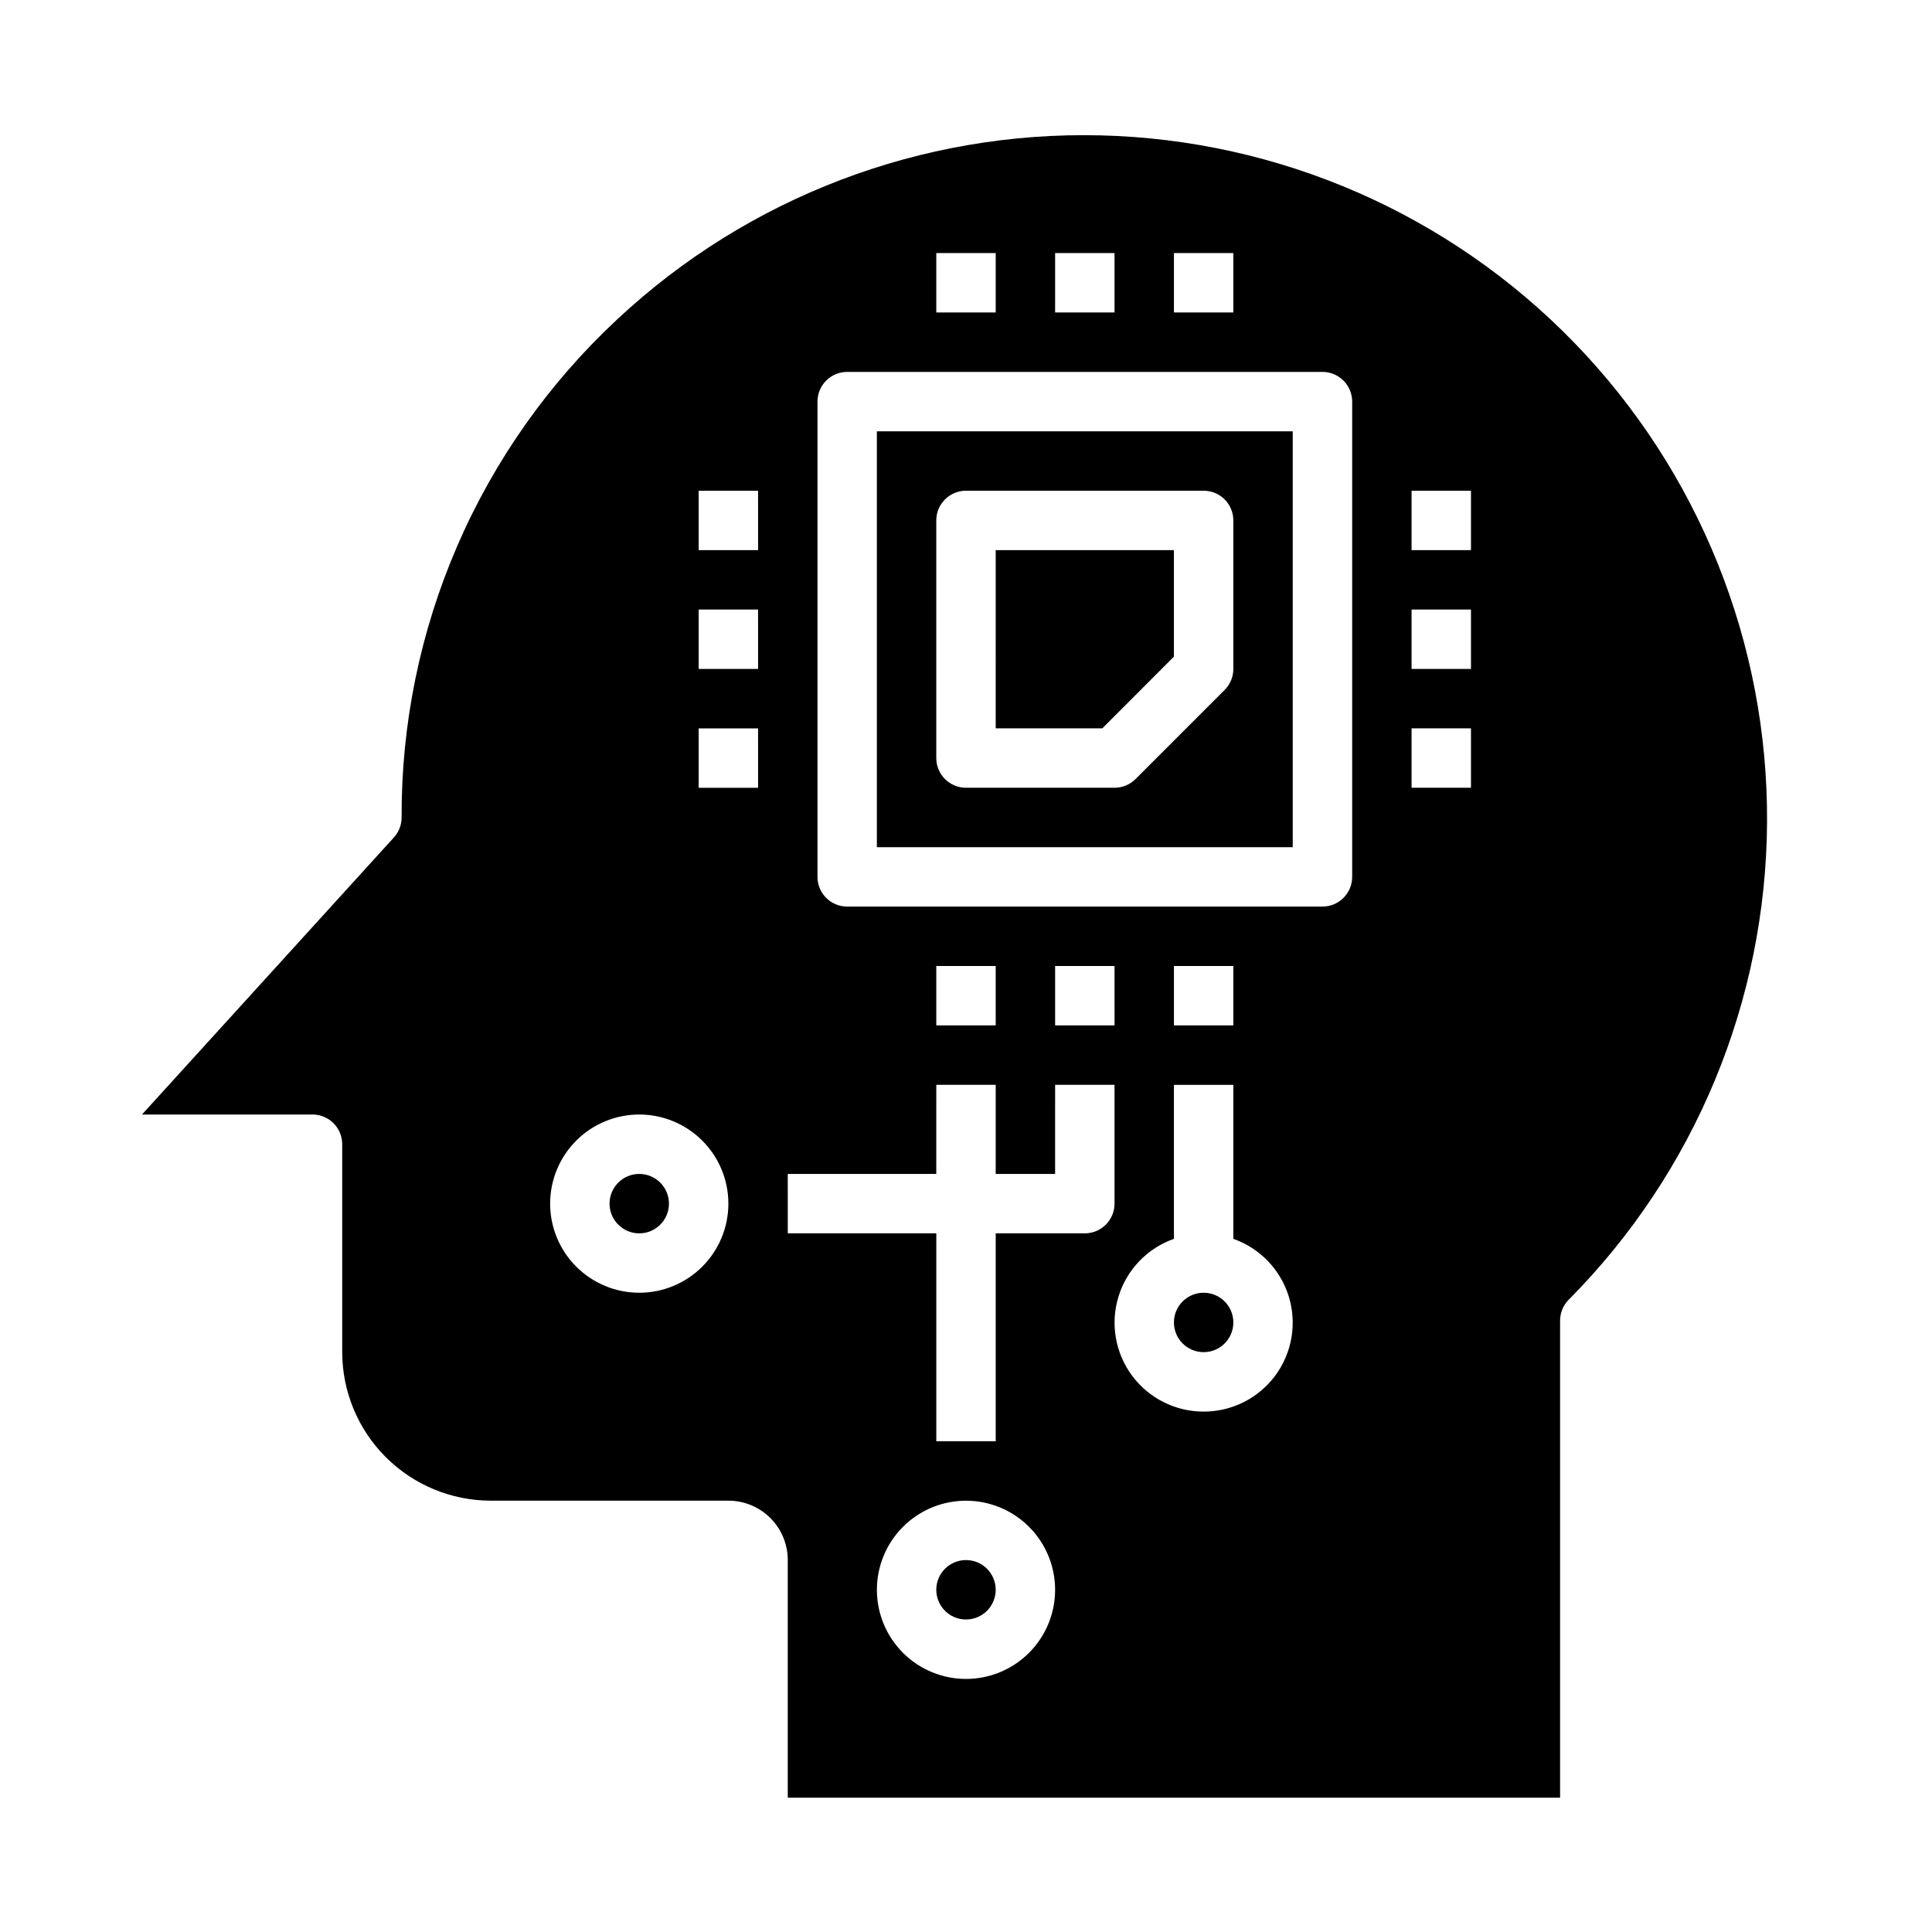
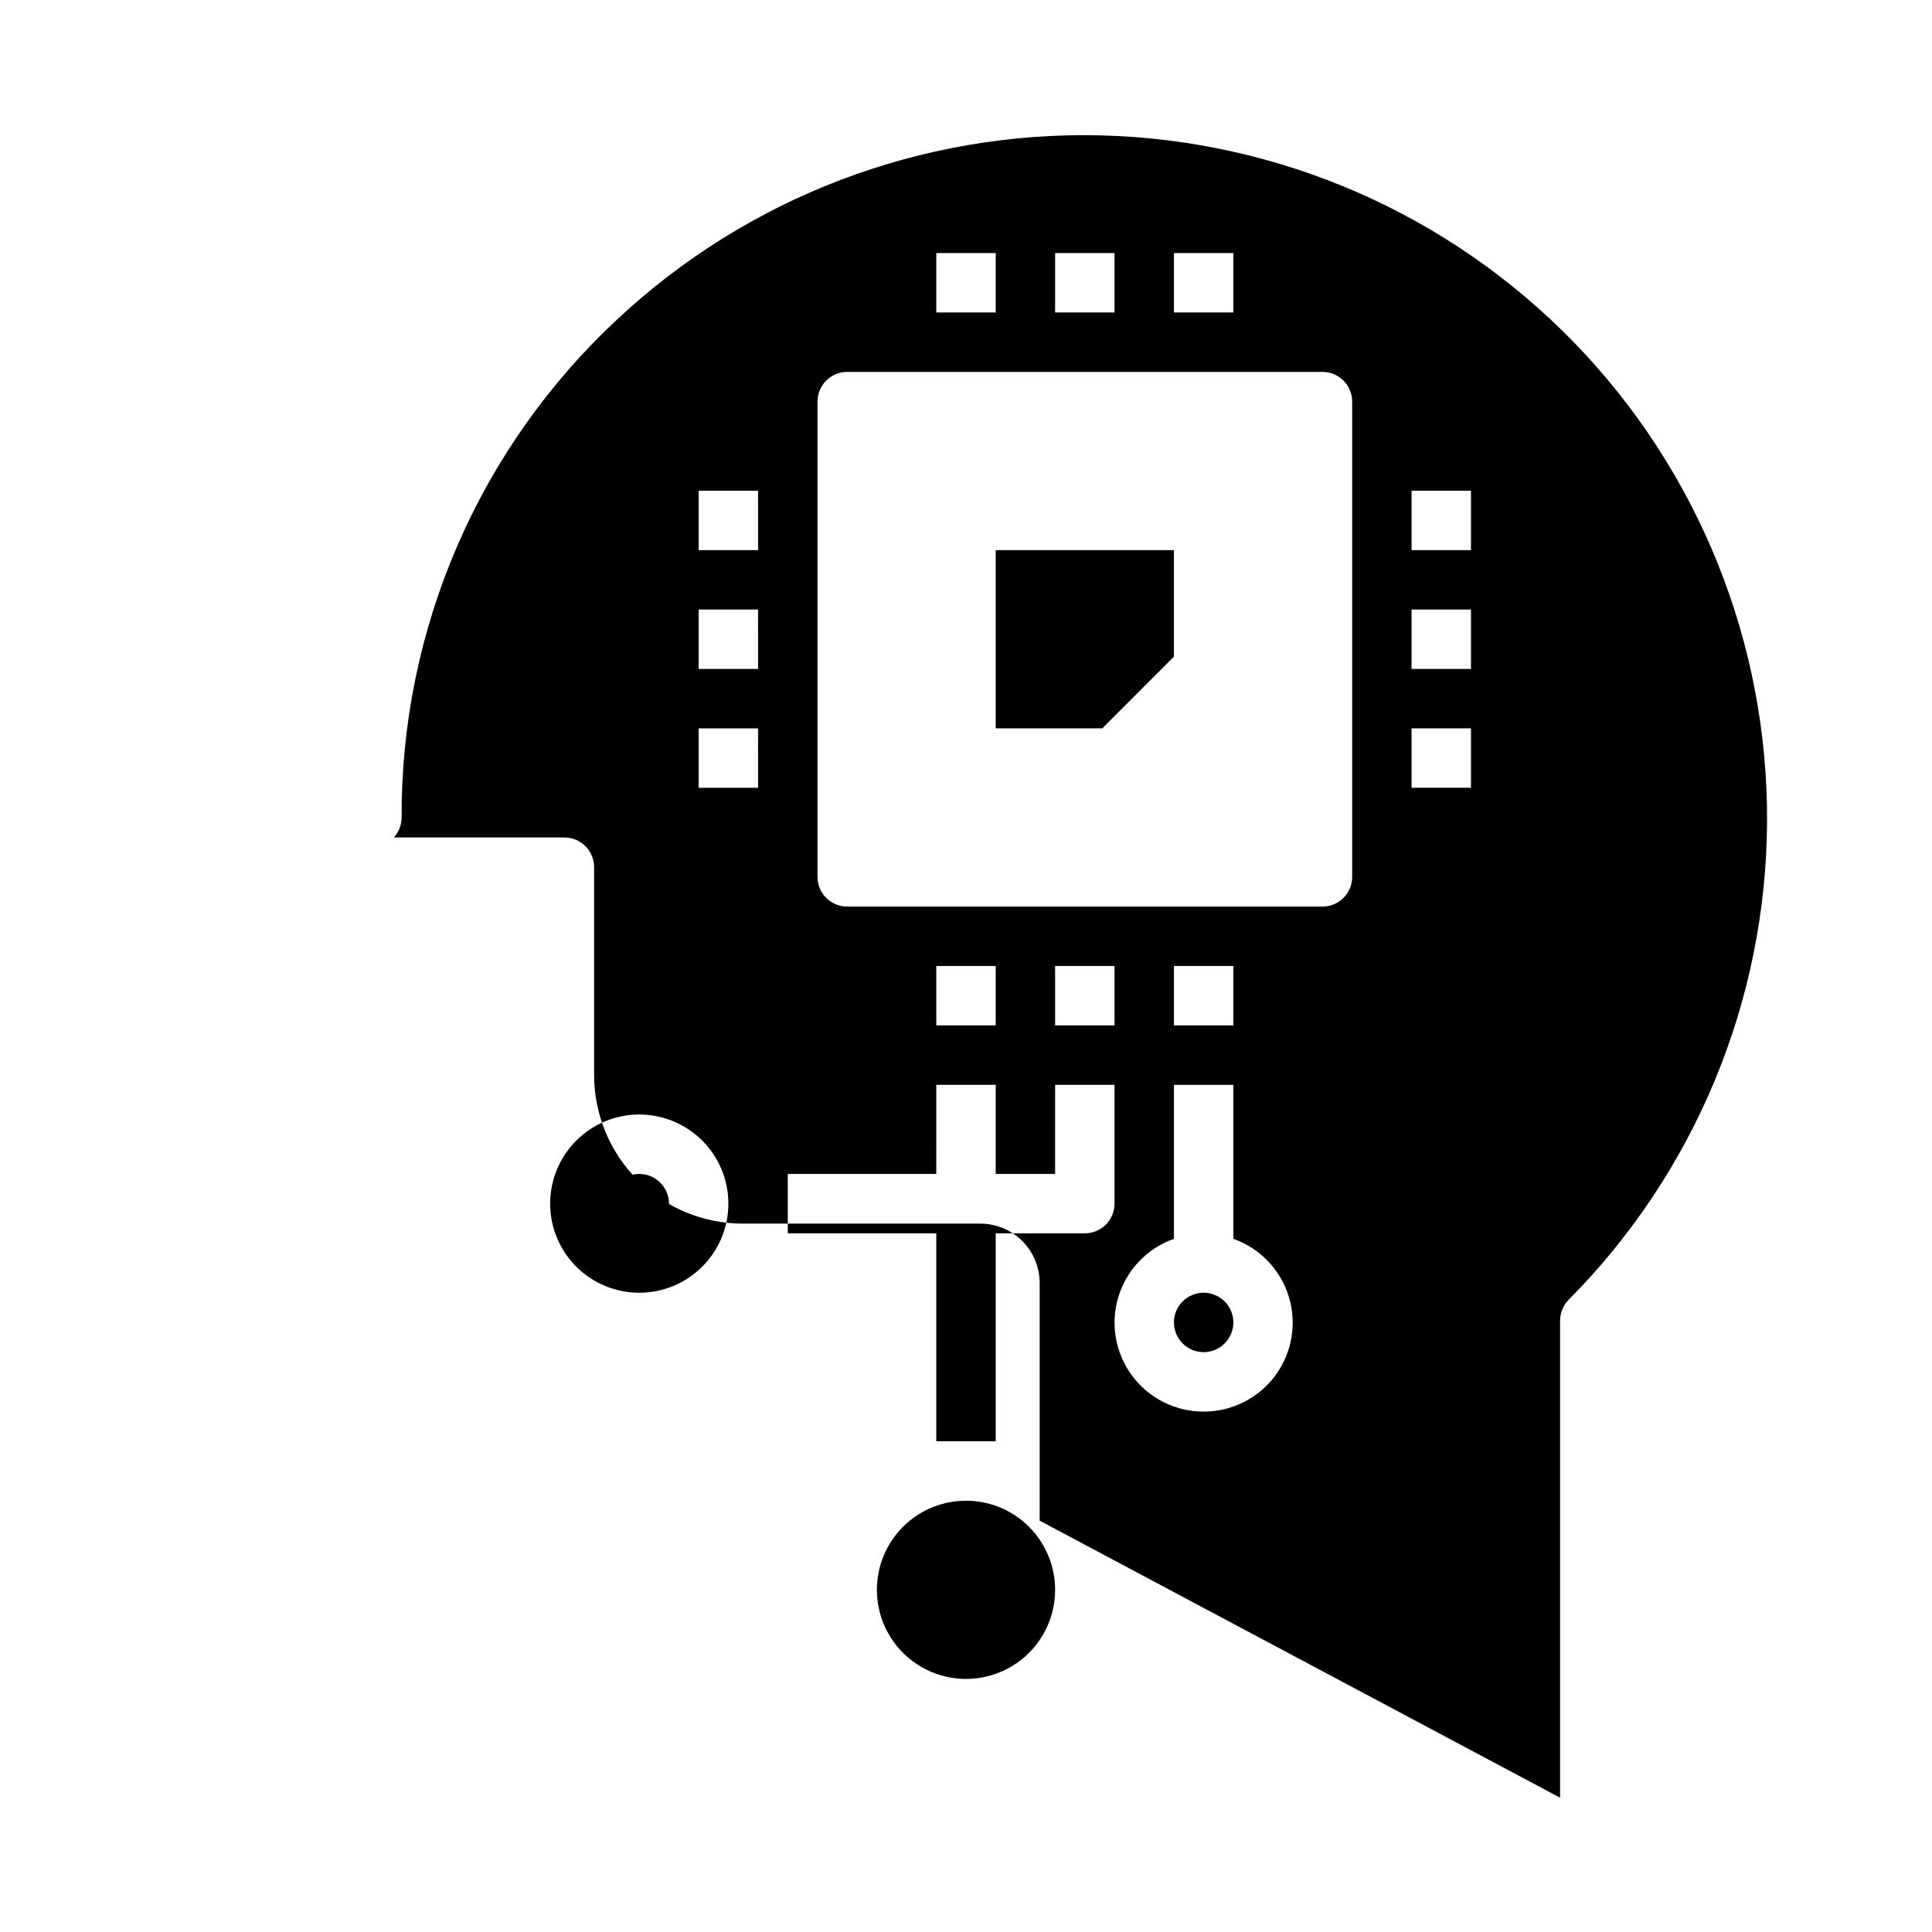
<svg xmlns="http://www.w3.org/2000/svg" fill="#000000" width="800px" height="800px" version="1.1" viewBox="144 144 512 512">
  <g>
    <path d="m470.85 494.46c0 4.348-3.523 7.875-7.871 7.875-4.348 0-7.875-3.527-7.875-7.875 0-4.348 3.527-7.871 7.875-7.871 4.348 0 7.871 3.523 7.871 7.871" />
-     <path d="m486.59 258.3h-110.21v110.21h110.21zm-15.742 62.977c0 2.09-0.832 4.09-2.309 5.566l-23.617 23.617h0.004c-1.477 1.477-3.481 2.305-5.566 2.305h-39.359c-4.348 0-7.875-3.523-7.875-7.871v-62.977c0-4.348 3.527-7.871 7.875-7.871h62.977c2.086 0 4.09 0.828 5.566 2.305 1.473 1.477 2.305 3.481 2.305 5.566z" />
-     <path d="m557.44 620.41v-126.43c0-2.086 0.828-4.086 2.301-5.559 33.41-33.664 52.277-79.098 52.547-126.52 0.266-47.43-18.09-93.07-51.121-127.11-33.031-34.039-78.098-53.754-125.52-54.914-47.414-1.156-93.391 16.336-128.04 48.723-18.129 16.867-32.566 37.309-42.41 60.035-9.84 22.723-14.867 47.238-14.766 72 0 1.961-0.73 3.852-2.047 5.301l-66.754 73.422h45.184c2.09 0 4.09 0.828 5.566 2.305 1.477 1.477 2.309 3.481 2.309 5.566v55.105c0.012 10.434 4.16 20.438 11.539 27.816 7.379 7.379 17.383 11.531 27.82 11.543h62.977c4.176 0 8.18 1.66 11.133 4.609 2.953 2.953 4.609 6.957 4.609 11.133v62.977zm-244.03-133.82c-6.262 0-12.27-2.488-16.699-6.918-4.43-4.426-6.918-10.434-6.918-16.695 0-6.266 2.488-12.273 6.918-16.699 4.43-4.43 10.438-6.918 16.699-6.918s12.27 2.488 16.699 6.918c4.43 4.426 6.918 10.434 6.918 16.699 0 6.262-2.488 12.27-6.918 16.695-4.43 4.43-10.438 6.918-16.699 6.918zm31.488-133.82h-15.746v-15.742h15.742zm0-31.488h-15.746v-15.742h15.742zm0-31.488h-15.746v-15.742h15.742zm55.105 299.14c-6.266 0-12.273-2.488-16.699-6.914-4.43-4.43-6.918-10.438-6.918-16.699 0-6.266 2.488-12.273 6.918-16.699 4.426-4.43 10.434-6.918 16.699-6.918 6.262 0 12.27 2.488 16.699 6.918 4.426 4.426 6.914 10.434 6.914 16.699 0 6.262-2.488 12.27-6.914 16.699-4.43 4.426-10.438 6.914-16.699 6.914zm62.977-70.848c-7.481 0.016-14.523-3.523-18.977-9.531-4.453-6.012-5.789-13.777-3.598-20.93 2.191-7.152 7.644-12.836 14.699-15.32v-40.809h15.742v40.809h0.004c7.055 2.484 12.508 8.168 14.699 15.32 2.191 7.152 0.855 14.918-3.598 20.93-4.453 6.008-11.496 9.547-18.973 9.531zm-23.617-102.34h-15.746v-15.742h15.742zm15.742 0v-15.742h15.742v15.742zm62.977-141.7h15.742v15.742h-15.742zm0 31.488h15.742v15.742h-15.742zm0 31.488h15.742v15.742h-15.742zm-62.977-125.95h15.742v15.742h-15.742zm-31.488 0h15.742v15.742h-15.742zm-31.488 0h15.742v15.742h-15.742zm-31.488 39.359c0-4.348 3.527-7.871 7.875-7.871h125.95c2.09 0 4.094 0.828 5.566 2.305 1.477 1.477 2.309 3.481 2.309 5.566v125.95c0 2.086-0.832 4.09-2.309 5.566-1.473 1.477-3.477 2.305-5.566 2.305h-125.95c-4.348 0-7.875-3.523-7.875-7.871zm47.23 149.57v15.742h-15.742v-15.742zm-55.105 55.105h39.359l0.004-23.617h15.742v23.617h15.742l0.004-23.617h15.742v31.488h0.004c0 2.086-0.832 4.09-2.305 5.566-1.477 1.473-3.481 2.305-5.566 2.305h-23.617v55.105l-15.746-0.004v-55.102h-39.359z" />
+     <path d="m557.44 620.41v-126.43c0-2.086 0.828-4.086 2.301-5.559 33.41-33.664 52.277-79.098 52.547-126.52 0.266-47.43-18.09-93.07-51.121-127.11-33.031-34.039-78.098-53.754-125.52-54.914-47.414-1.156-93.391 16.336-128.04 48.723-18.129 16.867-32.566 37.309-42.41 60.035-9.84 22.723-14.867 47.238-14.766 72 0 1.961-0.73 3.852-2.047 5.301h45.184c2.09 0 4.09 0.828 5.566 2.305 1.477 1.477 2.309 3.481 2.309 5.566v55.105c0.012 10.434 4.16 20.438 11.539 27.816 7.379 7.379 17.383 11.531 27.82 11.543h62.977c4.176 0 8.18 1.66 11.133 4.609 2.953 2.953 4.609 6.957 4.609 11.133v62.977zm-244.03-133.82c-6.262 0-12.27-2.488-16.699-6.918-4.43-4.426-6.918-10.434-6.918-16.695 0-6.266 2.488-12.273 6.918-16.699 4.43-4.43 10.438-6.918 16.699-6.918s12.27 2.488 16.699 6.918c4.43 4.426 6.918 10.434 6.918 16.699 0 6.262-2.488 12.27-6.918 16.695-4.43 4.43-10.438 6.918-16.699 6.918zm31.488-133.82h-15.746v-15.742h15.742zm0-31.488h-15.746v-15.742h15.742zm0-31.488h-15.746v-15.742h15.742zm55.105 299.14c-6.266 0-12.273-2.488-16.699-6.914-4.43-4.43-6.918-10.438-6.918-16.699 0-6.266 2.488-12.273 6.918-16.699 4.426-4.43 10.434-6.918 16.699-6.918 6.262 0 12.27 2.488 16.699 6.918 4.426 4.426 6.914 10.434 6.914 16.699 0 6.262-2.488 12.27-6.914 16.699-4.43 4.426-10.438 6.914-16.699 6.914zm62.977-70.848c-7.481 0.016-14.523-3.523-18.977-9.531-4.453-6.012-5.789-13.777-3.598-20.93 2.191-7.152 7.644-12.836 14.699-15.32v-40.809h15.742v40.809h0.004c7.055 2.484 12.508 8.168 14.699 15.32 2.191 7.152 0.855 14.918-3.598 20.93-4.453 6.008-11.496 9.547-18.973 9.531zm-23.617-102.34h-15.746v-15.742h15.742zm15.742 0v-15.742h15.742v15.742zm62.977-141.7h15.742v15.742h-15.742zm0 31.488h15.742v15.742h-15.742zm0 31.488h15.742v15.742h-15.742zm-62.977-125.95h15.742v15.742h-15.742zm-31.488 0h15.742v15.742h-15.742zm-31.488 0h15.742v15.742h-15.742zm-31.488 39.359c0-4.348 3.527-7.871 7.875-7.871h125.95c2.09 0 4.094 0.828 5.566 2.305 1.477 1.477 2.309 3.481 2.309 5.566v125.95c0 2.086-0.832 4.09-2.309 5.566-1.473 1.477-3.477 2.305-5.566 2.305h-125.95c-4.348 0-7.875-3.523-7.875-7.871zm47.23 149.57v15.742h-15.742v-15.742zm-55.105 55.105h39.359l0.004-23.617h15.742v23.617h15.742l0.004-23.617h15.742v31.488h0.004c0 2.086-0.832 4.09-2.305 5.566-1.477 1.473-3.481 2.305-5.566 2.305h-23.617v55.105l-15.746-0.004v-55.102h-39.359z" />
    <path d="m407.87 565.31c0 4.348-3.523 7.871-7.871 7.871s-7.875-3.523-7.875-7.871 3.527-7.875 7.875-7.875 7.871 3.527 7.871 7.875" />
    <path d="m407.87 337.02h28.254l18.977-19.004v-28.23h-47.23z" />
    <path d="m321.28 462.98c0 4.348-3.523 7.871-7.871 7.871s-7.871-3.523-7.871-7.871c0-4.348 3.523-7.875 7.871-7.875s7.871 3.527 7.871 7.875" />
  </g>
</svg>